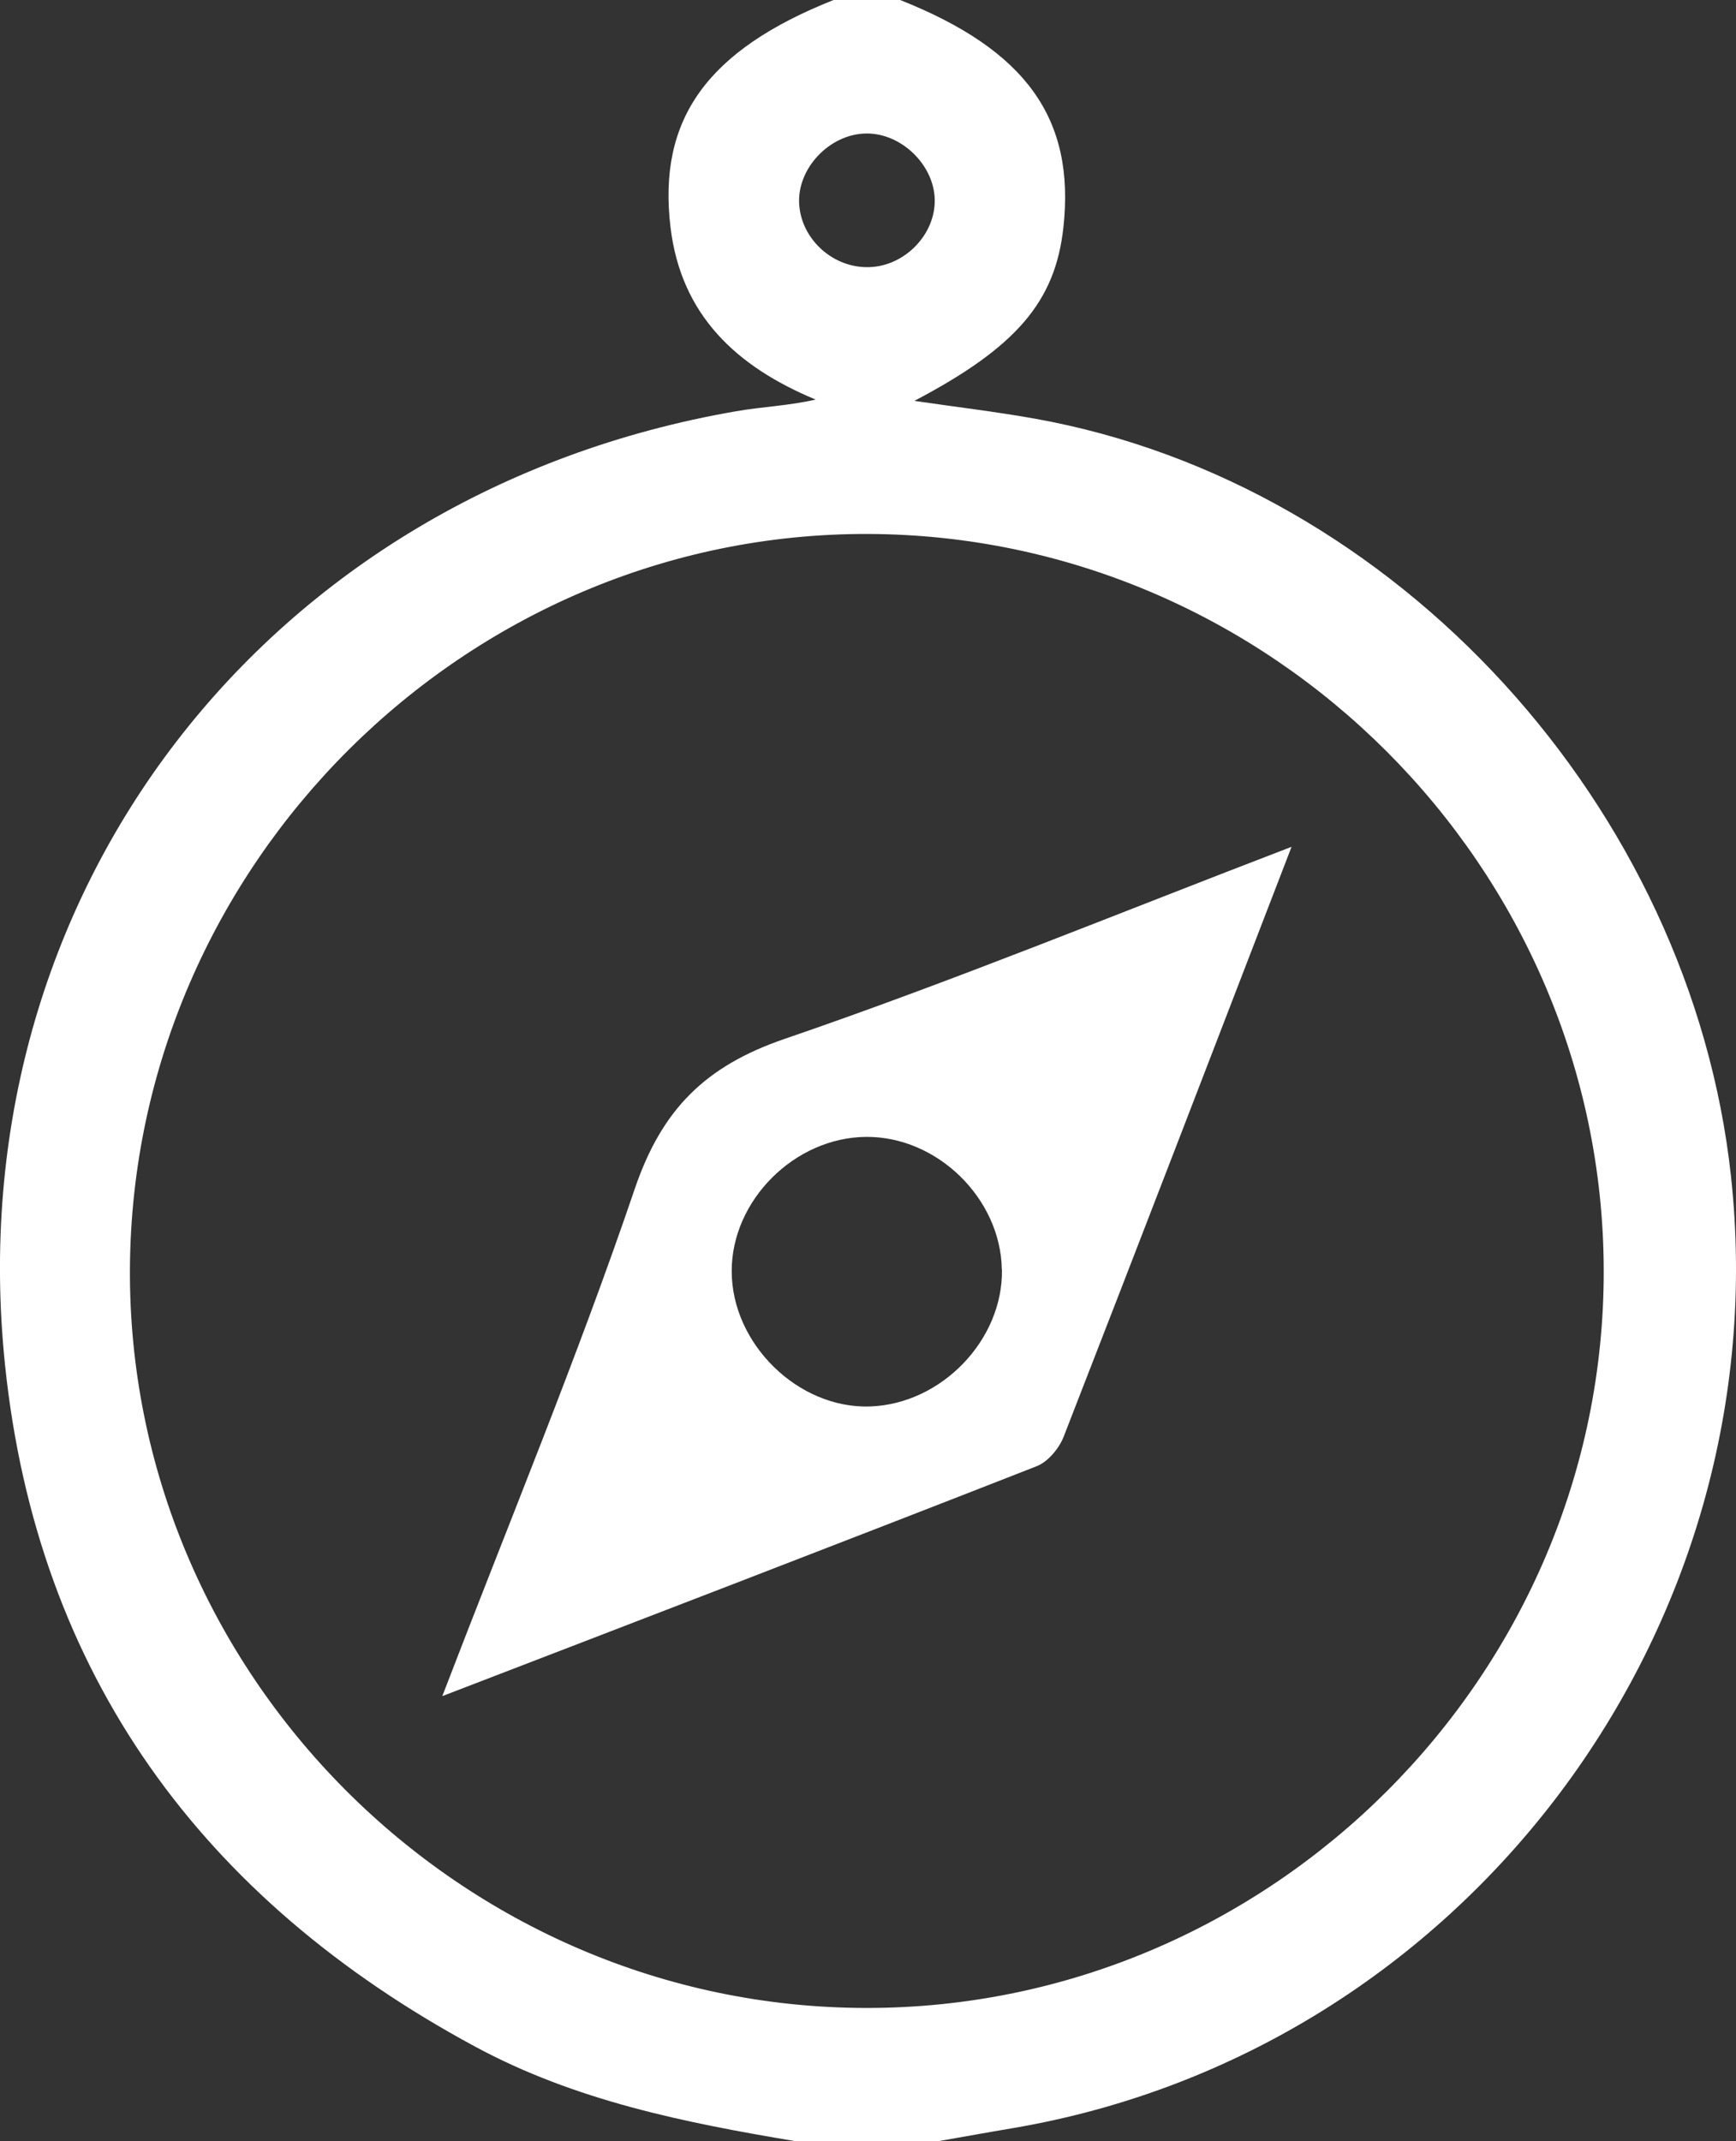
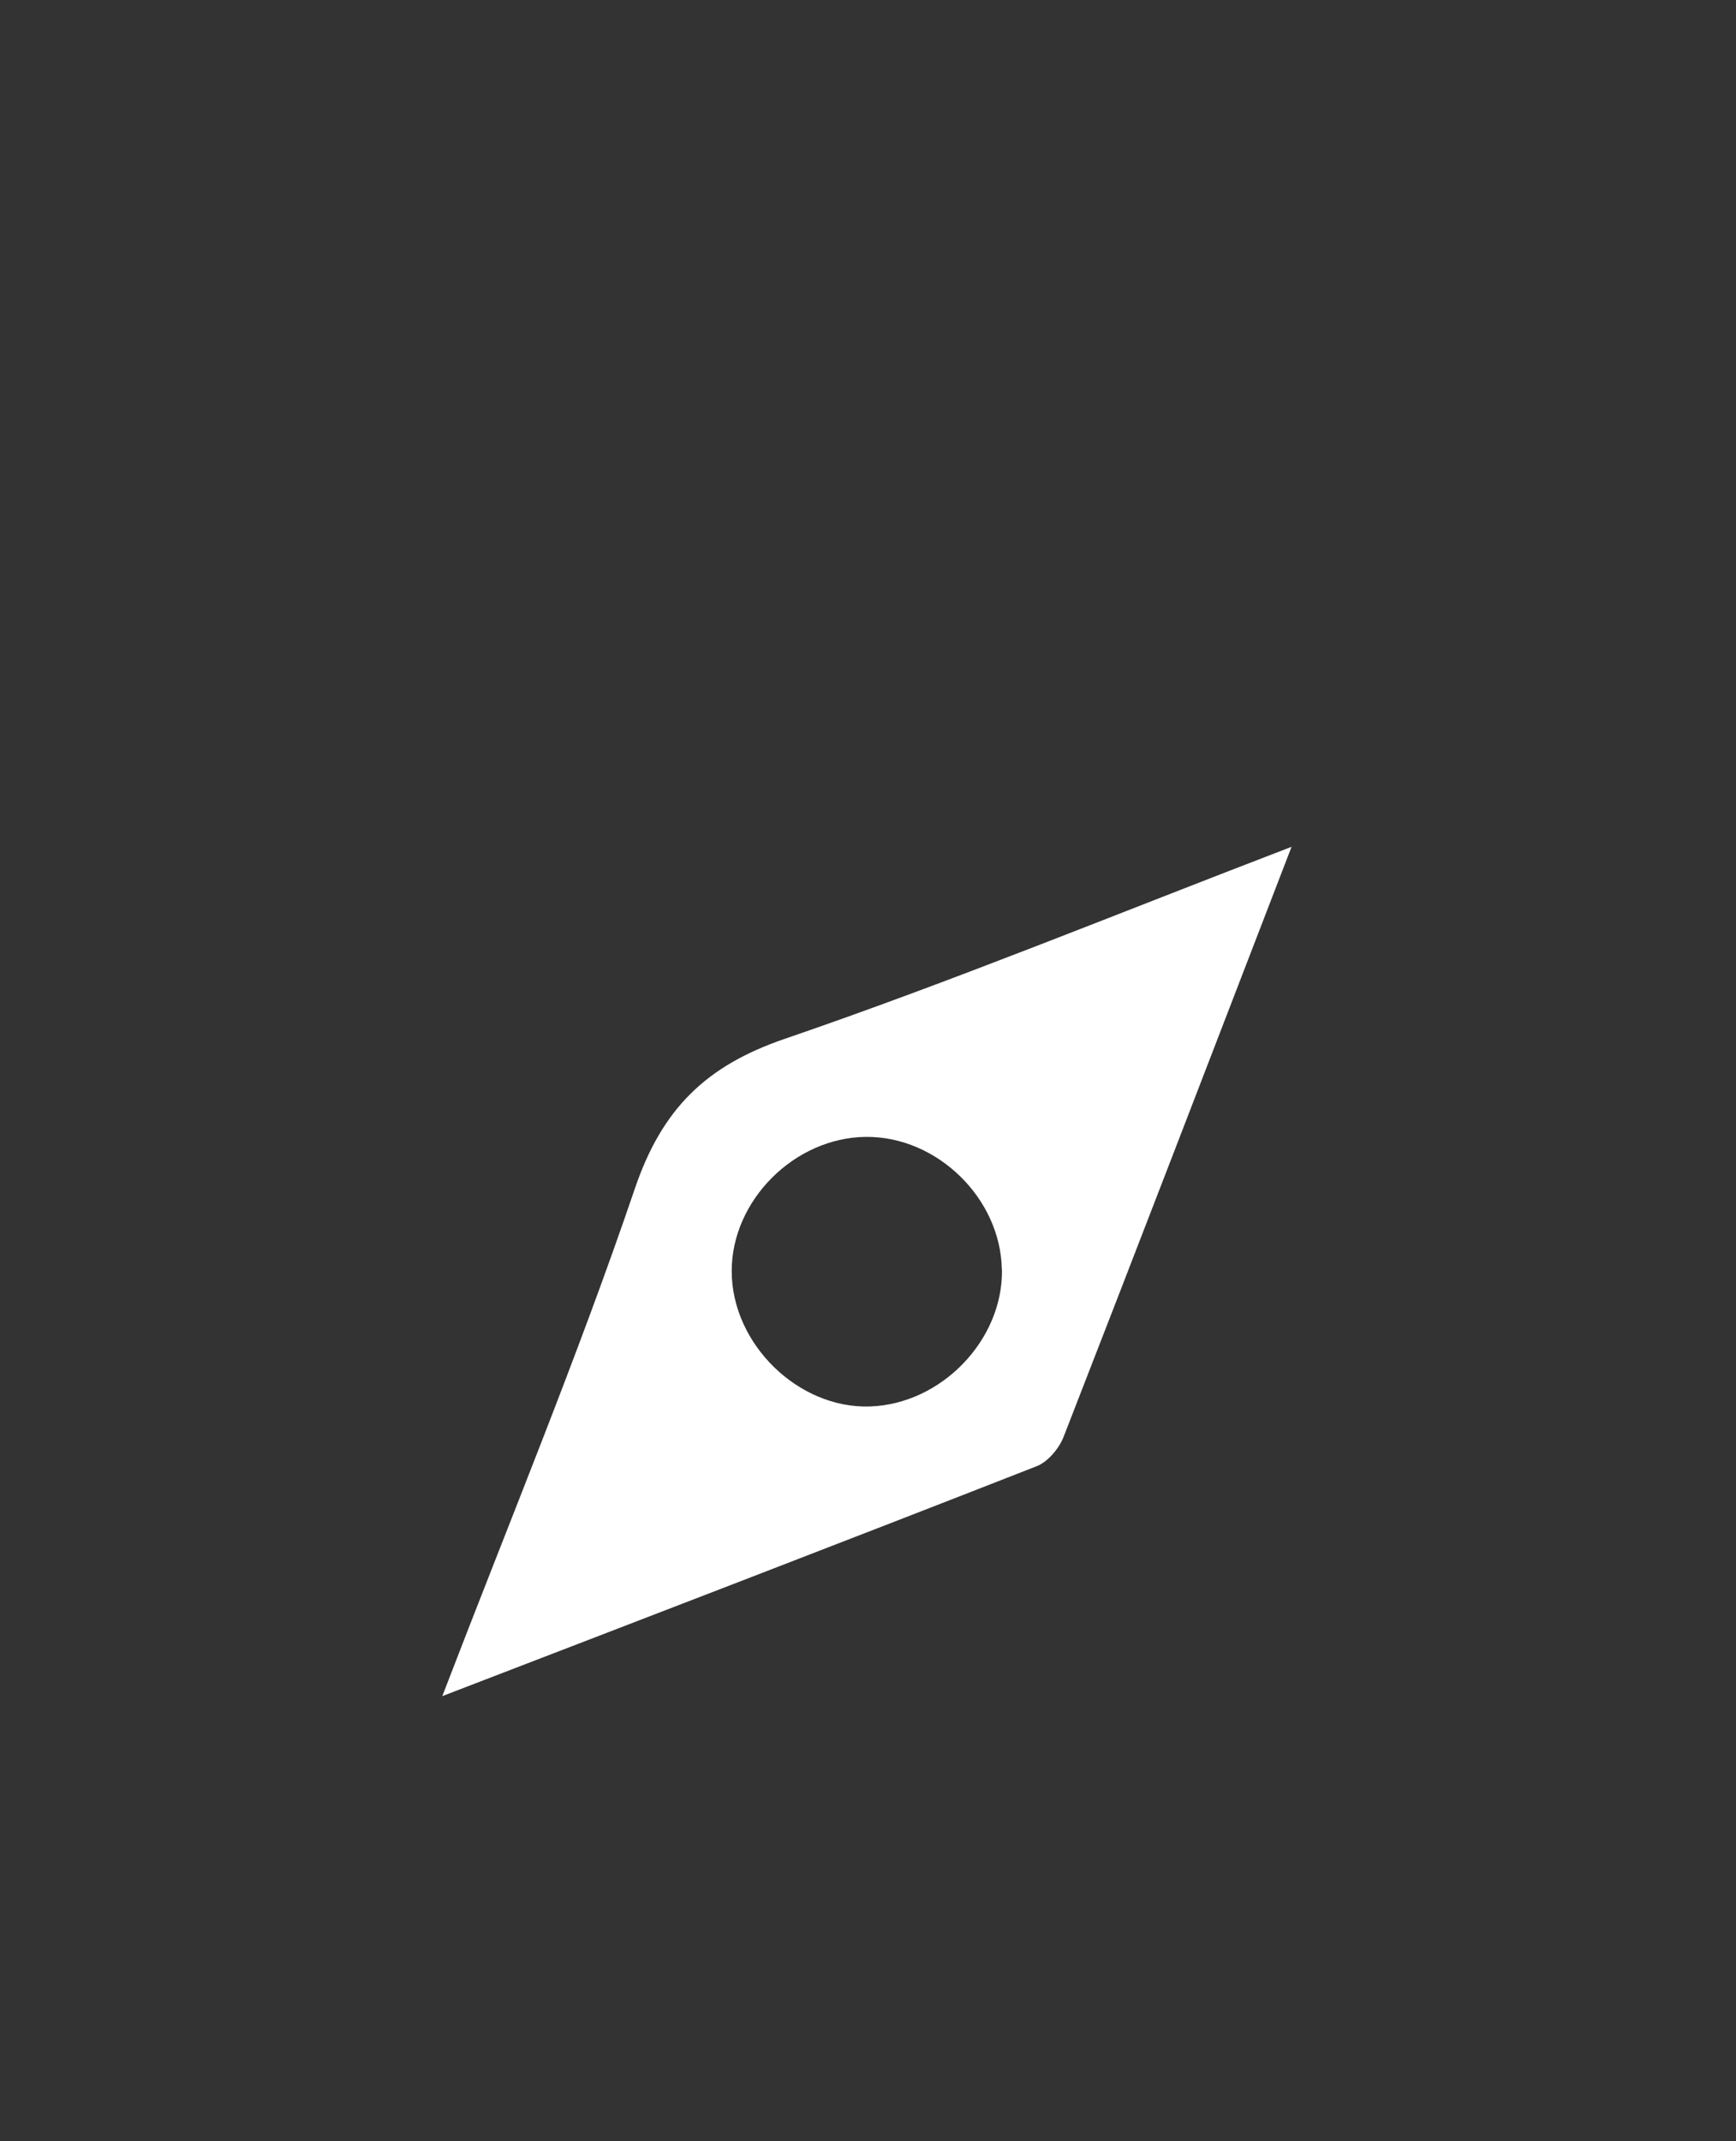
<svg xmlns="http://www.w3.org/2000/svg" id="Capa_2" viewBox="0 0 134 165.22">
  <rect x="0" y="0" width="134" height="165.22" fill="#333333" stroke="none" />
  <defs>
    <style>.cls-1{fill:#fff;}</style>
  </defs>
  <g id="Pilares">
    <g id="xsNGyn">
      <g>
-         <path class="cls-1" d="M69.48,0c9.73,3.86,13.53,9.16,12.6,17.57-.63,5.69-3.6,9.21-11.5,13.36,3.33,.49,6.32,.84,9.28,1.37,28.06,5.01,50.66,30.09,53.75,58.43,3.8,34.92-20.52,67.56-55.47,73.48-1.91,.32-3.82,.67-5.72,1h-11.02c-8.55-1.43-17-3.12-24.75-7.31C15.61,146.55,2.88,129.21,.39,105.34-3.4,68.94,20.62,37.98,56.83,31.73c2-.35,4.04-.42,6.13-.9-6.13-2.54-10.38-6.52-11.2-13.26-1.02-8.4,2.85-13.7,12.58-17.57h5.14Zm-2.65,154.93c31.27,.05,57.03-25.7,56.96-56.93-.07-31.09-25.69-56.71-56.8-56.8-31.02-.09-56.76,25.51-56.96,56.64-.2,31.2,25.51,57.04,56.8,57.09ZM72.15,15.36c-.08-2.67-2.59-5.08-5.27-5.06-2.84,.02-5.39,2.71-5.19,5.49,.19,2.73,2.67,4.93,5.44,4.82,2.75-.1,5.1-2.56,5.02-5.25Z" />
        <path class="cls-1" d="M99.69,65.35c-6.06,15.72-11.79,30.63-17.59,45.51-.35,.9-1.21,1.93-2.08,2.27-15.07,5.9-30.18,11.7-45.88,17.74,5.16-13.44,10.44-26.15,14.86-39.15,2.09-6.14,5.46-9.47,11.56-11.56,12.91-4.42,25.56-9.62,39.13-14.82Zm-22.36,32.6c-.09-5.49-5-10.28-10.49-10.23-5.51,.05-10.37,4.9-10.36,10.36,0,5.61,5.13,10.63,10.68,10.44,5.51-.19,10.27-5.13,10.18-10.57Z" />
      </g>
    </g>
  </g>
</svg>